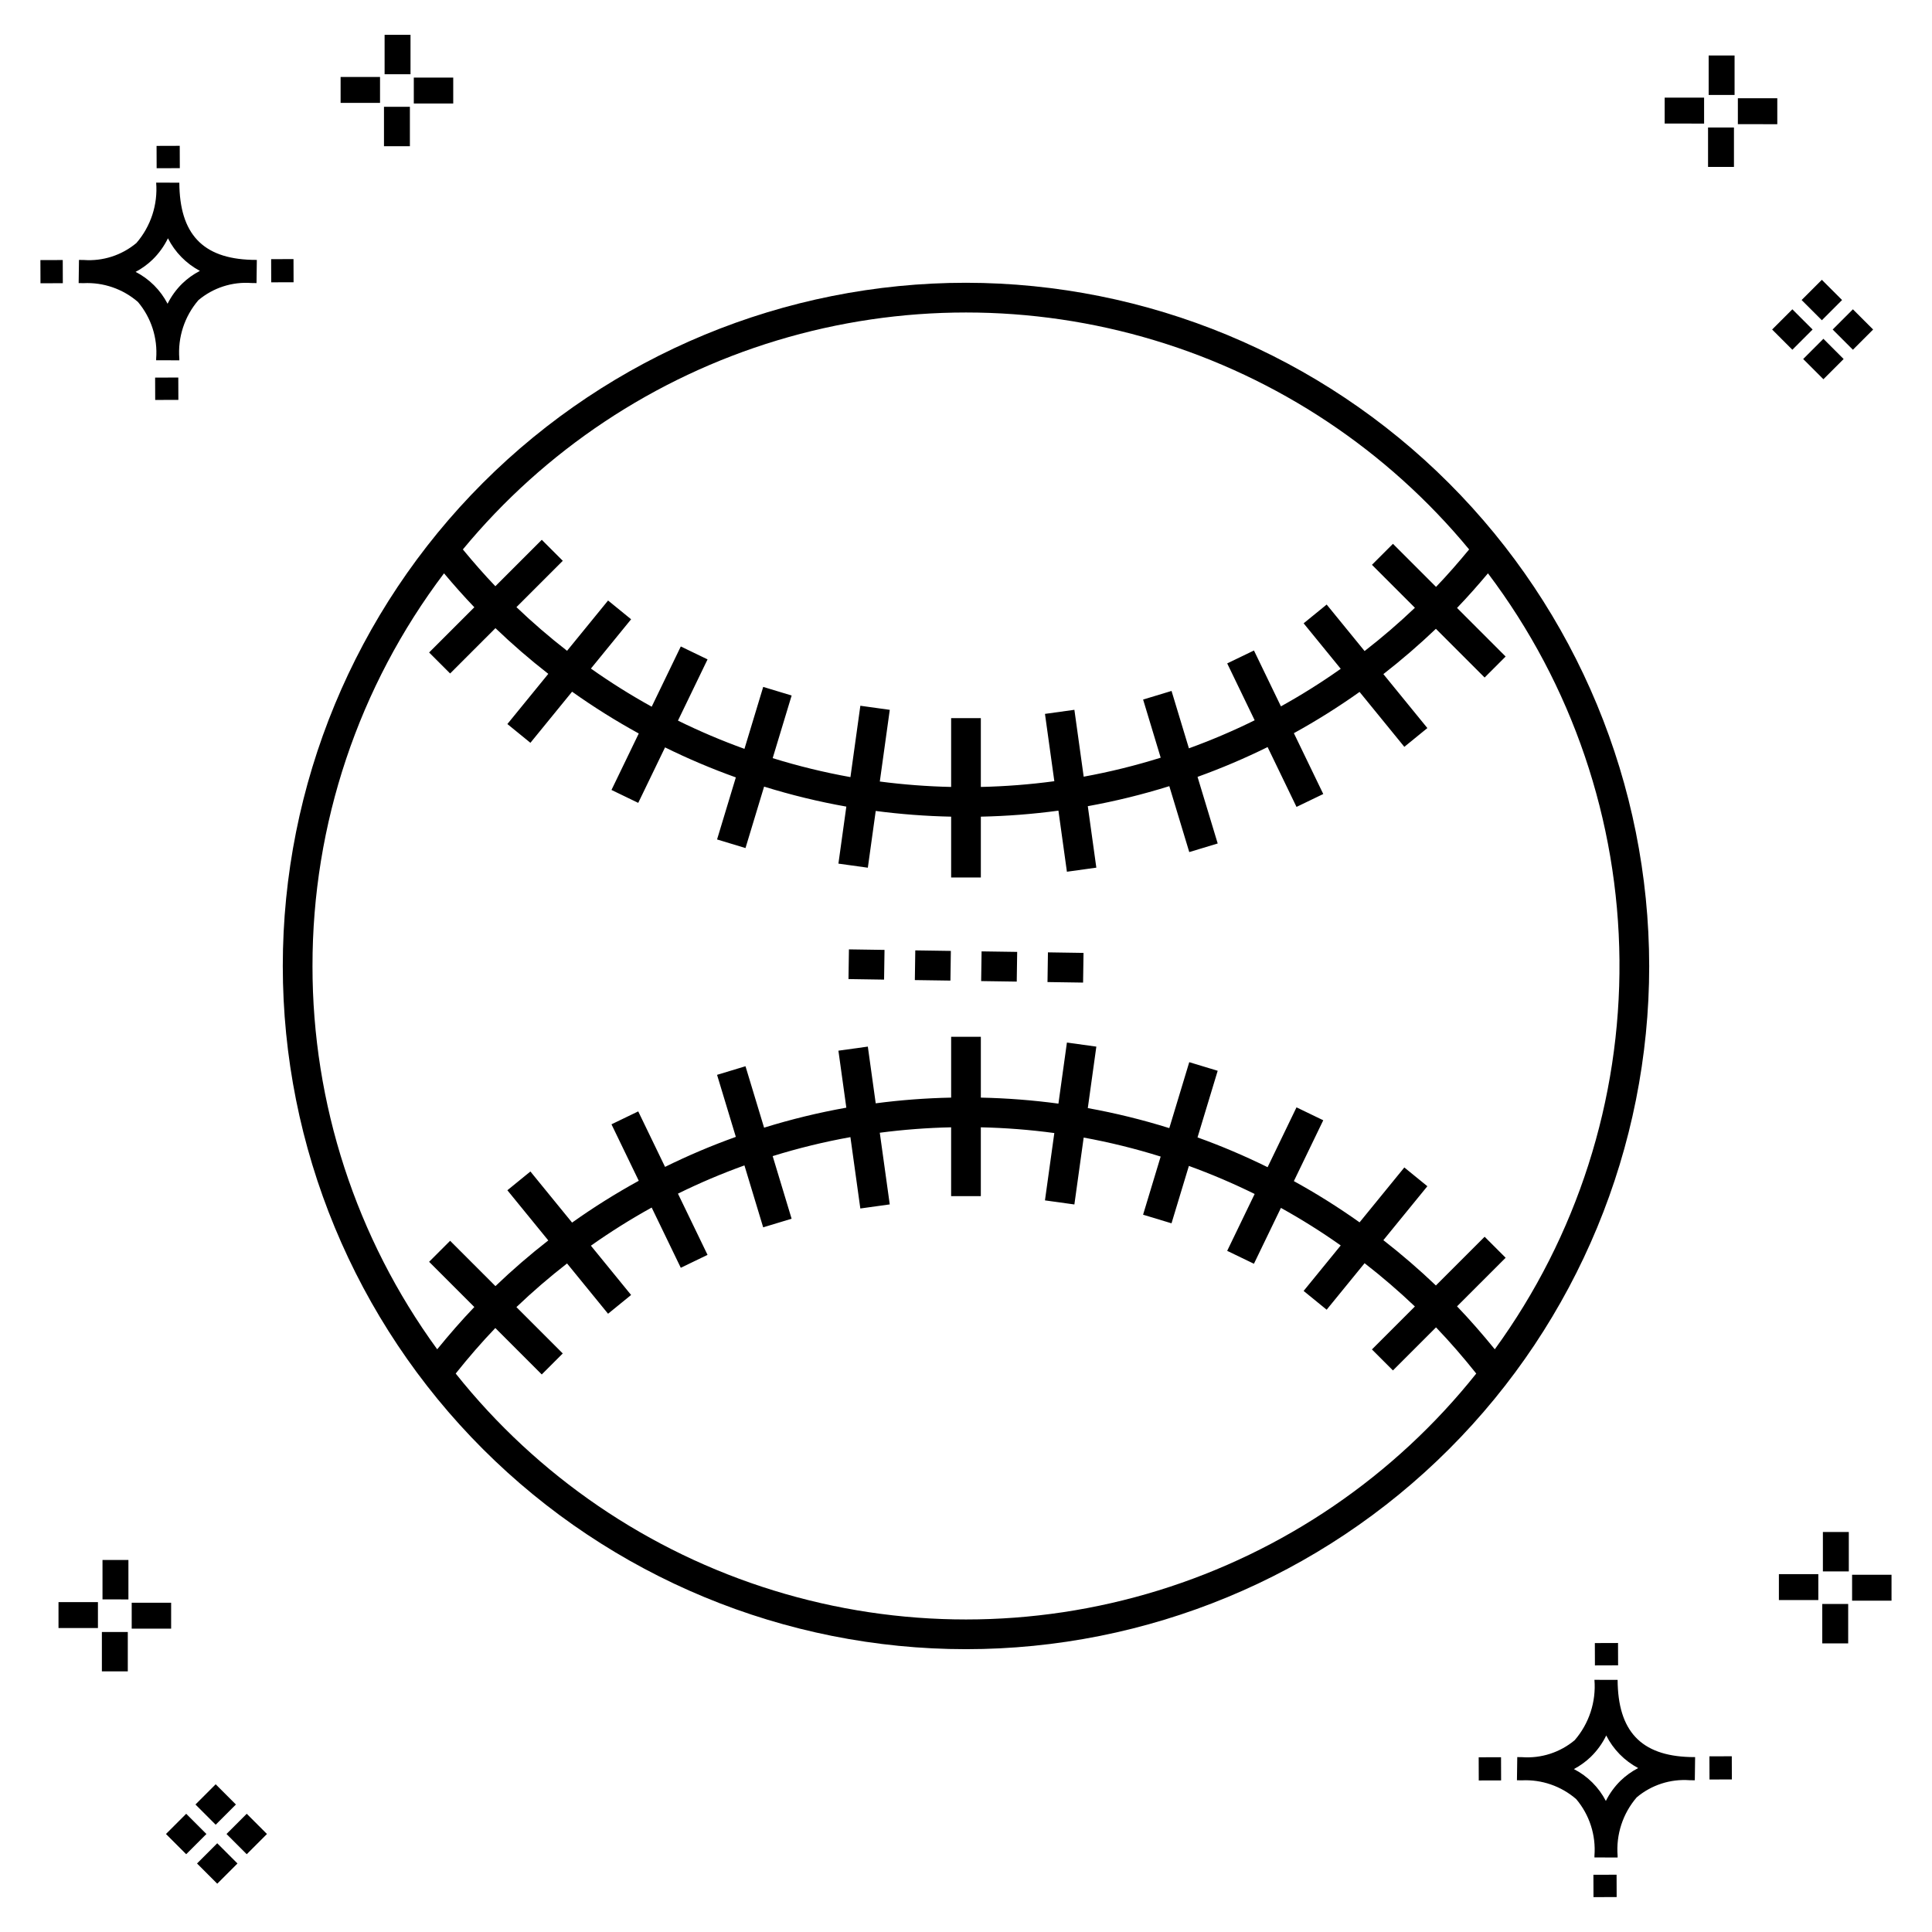
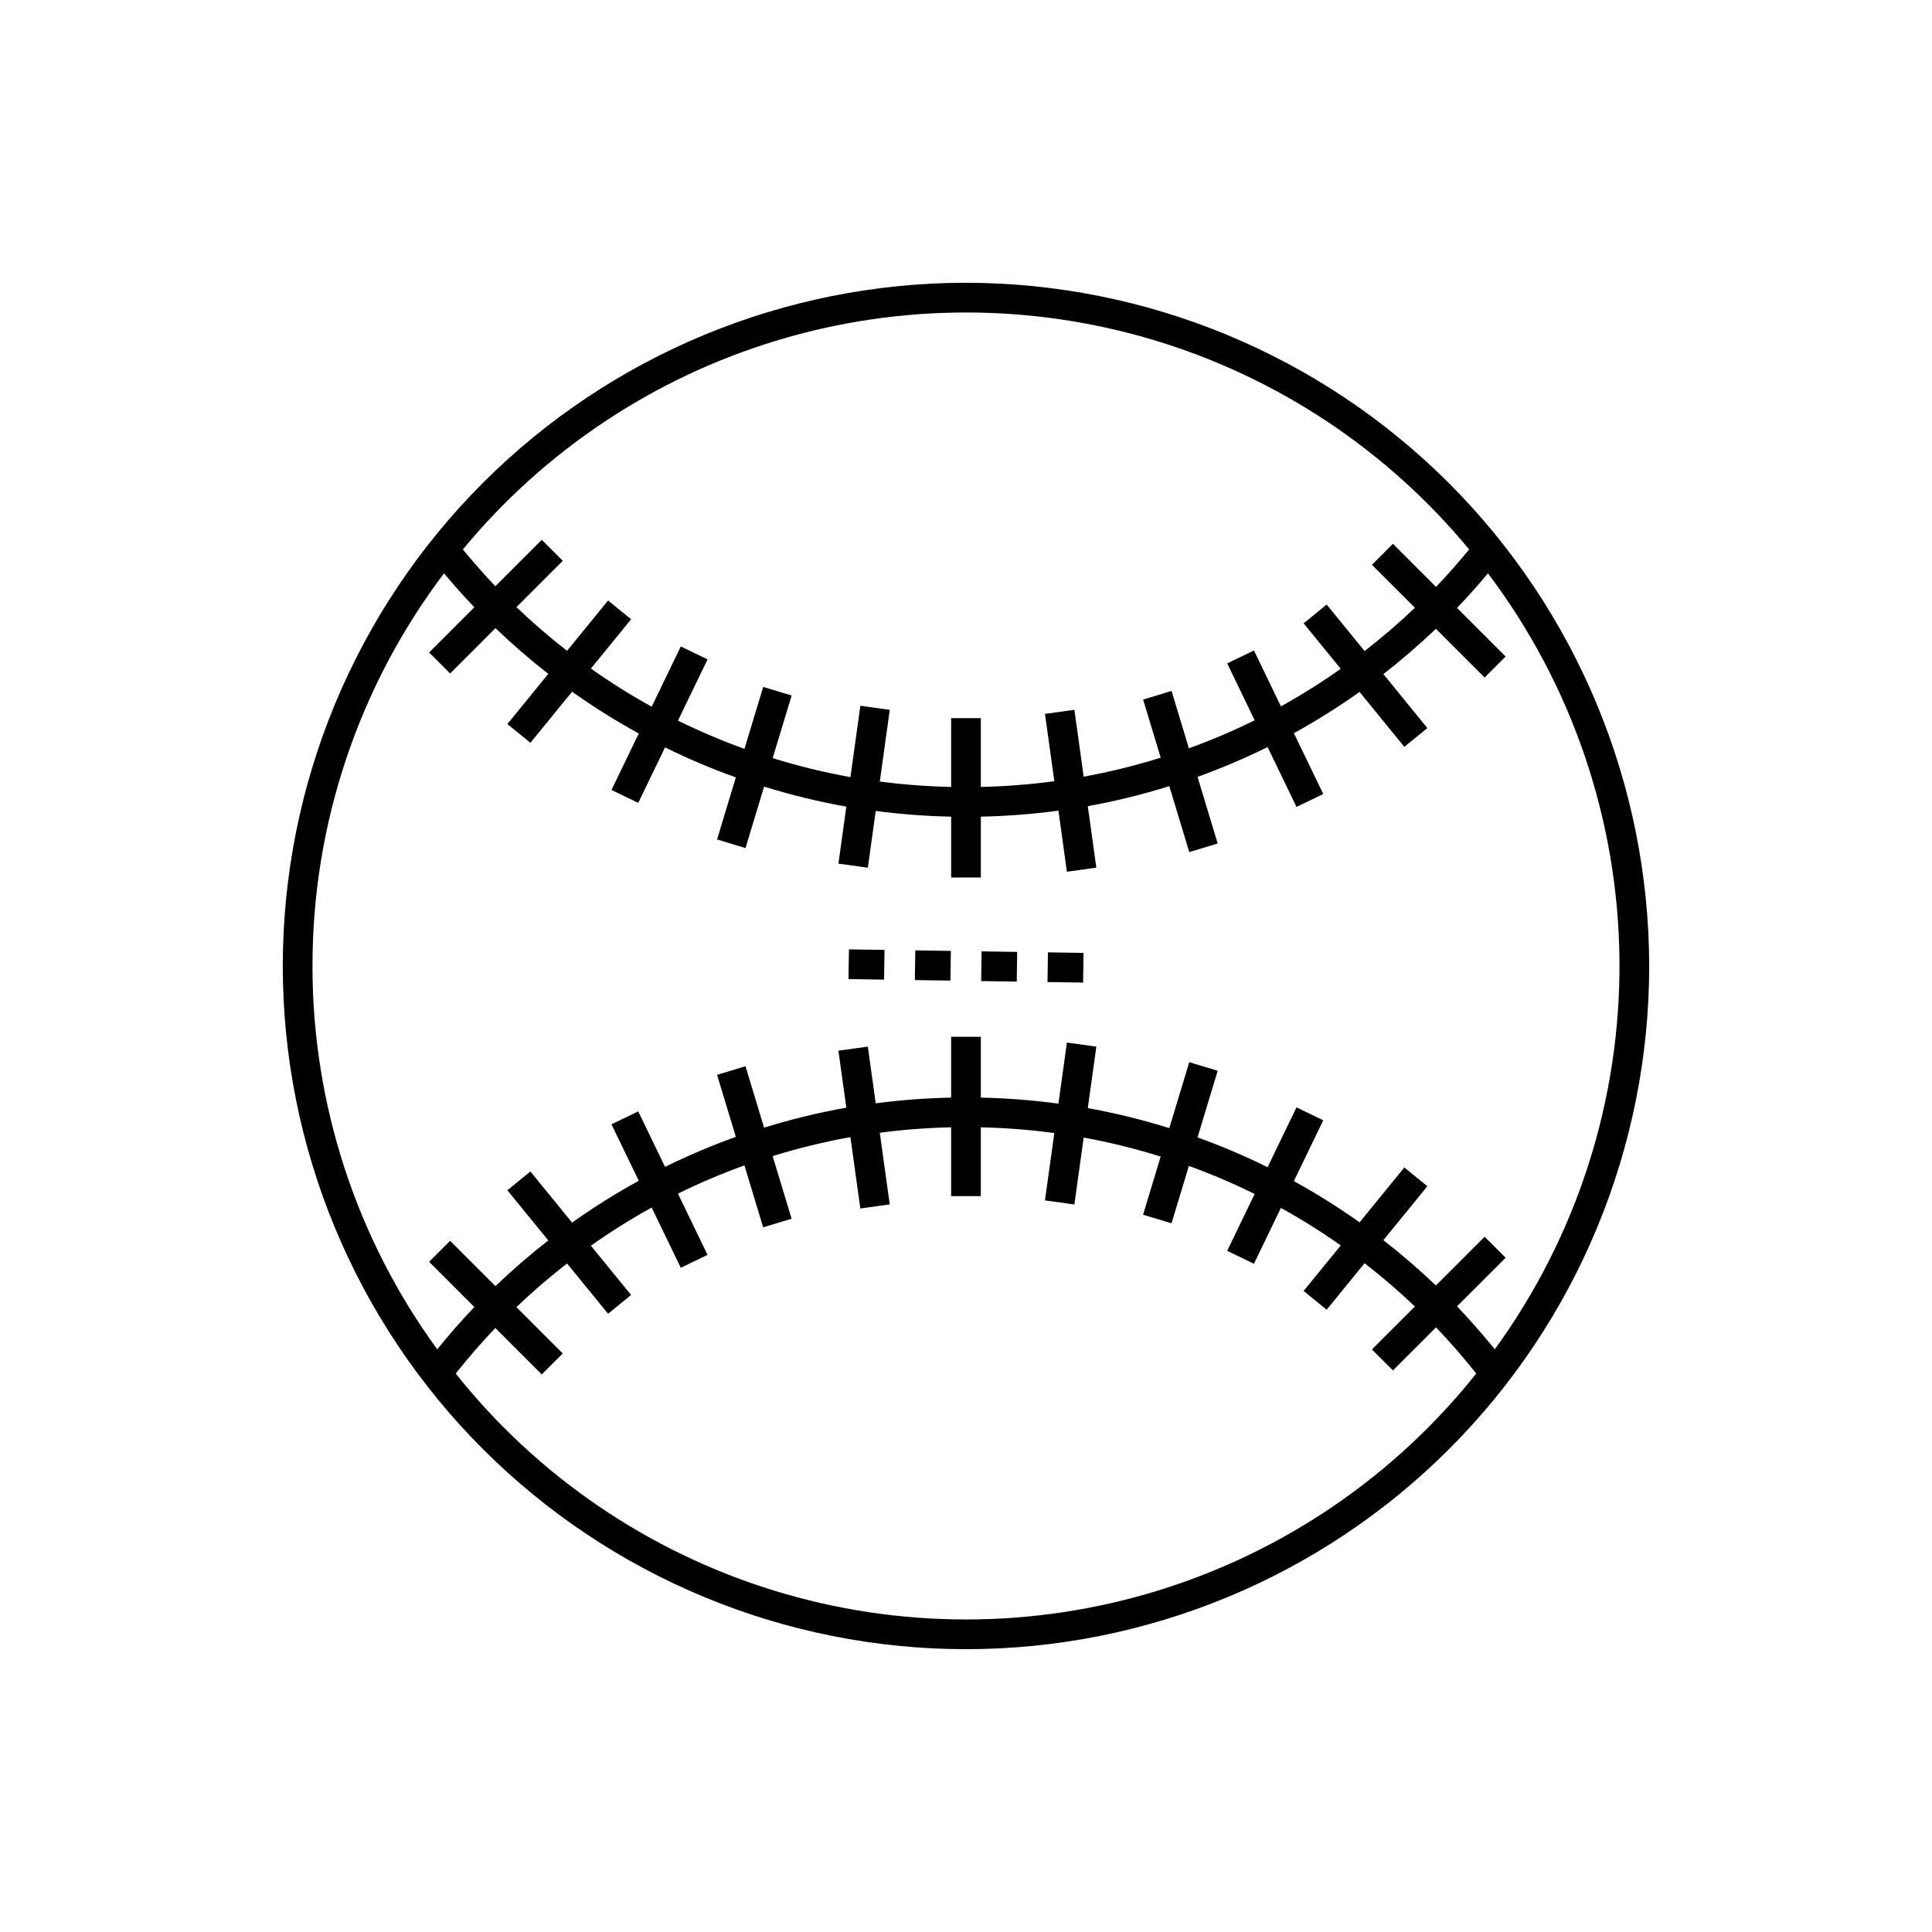
<svg xmlns="http://www.w3.org/2000/svg" fill="#000000" width="800px" height="800px" version="1.1" viewBox="144 144 512 512">
  <g>
-     <path d="m191.25 244.05 0.02 5.922-6.141 0.02-0.02-5.922zm19.43-31.188c0.43 0.023 0.914 0.008 1.383 0.02l-0.082 6.141c-0.441 0.008-0.914-0.004-1.363-0.02-5.094-0.375-10.129 1.258-14.035 4.543-3.688 4.285-5.508 9.867-5.059 15.504v0.441l-6.141-0.016v-0.438c0.43-5.449-1.309-10.848-4.836-15.023-3.984-3.449-9.145-5.231-14.406-4.973h-0.004c-0.426 0-0.855-0.008-1.293-0.02l0.086-6.141c0.434 0 0.863 0.008 1.285 0.02h0.004c5.051 0.367 10.043-1.246 13.926-4.496 3.816-4.414 5.707-10.18 5.238-16l6.141 0.008c0.07 13.547 6.168 20.074 19.156 20.449zm-13.707 2.922v0.004c-3.644-1.938-6.602-4.953-8.465-8.637-1.027 2.113-2.418 4.035-4.102 5.672-1.332 1.281-2.836 2.367-4.469 3.227 3.633 1.871 6.594 4.824 8.473 8.449 0.988-1.988 2.301-3.797 3.887-5.352 1.387-1.344 2.961-2.473 4.676-3.359zm-42.266-2.856 0.02 6.141 5.922-0.016-0.02-6.141zm67.074-0.266-5.926 0.016 0.02 6.141 5.926-0.016zm-30.129-24.098-0.02-5.922-6.141 0.02 0.02 5.922zm435.57 45.219 5.359 5.359-5.359 5.359-5.359-5.359zm7.816-7.816 5.359 5.359-5.359 5.359-5.359-5.359zm-16.043 0 5.359 5.359-5.359 5.359-5.359-5.359zm7.816-7.816 5.359 5.359-5.359 5.359-5.359-5.359zm-11.809-41.238-10.449-0.004v-6.867h10.449zm-19.398-0.164-10.449-0.004v-6.867h10.449zm7.914 11.484h-6.867v-10.438h6.867zm0.164-19.07-6.867-0.004v-10.449h6.867zm-339.57 2.266-10.449-0.004v-6.867h10.449zm-19.398-0.164-10.449-0.004v-6.867h10.449zm7.914 11.484h-6.867v-10.441h6.867zm0.164-19.07h-6.867v-10.453h6.867zm313.48 477.16 0.02 5.922 6.141-0.02-0.02-5.922zm25.57-31.203c0.43 0.023 0.914 0.008 1.383 0.02l-0.082 6.141c-0.441 0.008-0.914-0.004-1.363-0.02-5.09-0.375-10.129 1.254-14.031 4.539-3.691 4.285-5.512 9.867-5.062 15.504v0.441l-6.141-0.016v-0.438c0.43-5.449-1.309-10.848-4.836-15.023-3.984-3.449-9.141-5.231-14.406-4.973h-0.004c-0.426 0-0.855-0.008-1.293-0.02l0.086-6.141c0.434 0 0.863 0.008 1.285 0.02h0.004c5.051 0.367 10.043-1.246 13.926-4.496 3.82-4.414 5.707-10.18 5.238-16l6.141 0.008c0.07 13.551 6.168 20.078 19.156 20.453zm-13.707 2.922c-3.644-1.938-6.602-4.953-8.465-8.637-1.027 2.117-2.418 4.035-4.102 5.676-1.332 1.277-2.836 2.363-4.469 3.227 3.633 1.867 6.594 4.82 8.473 8.449 0.988-1.988 2.305-3.797 3.887-5.356 1.387-1.34 2.961-2.473 4.676-3.359zm-42.266-2.856 0.02 6.141 5.922-0.016-0.02-6.141zm67.074-0.27-5.926 0.016 0.02 6.141 5.926-0.016zm-30.129-24.098-0.02-5.922-6.141 0.02 0.02 5.922zm72.461-17.141h-10.449v-6.867h10.449zm-19.398-0.164h-10.449v-6.867h10.449zm7.914 11.484h-6.867v-10.438h6.867zm0.164-19.07h-6.867v-10.449h6.867zm-432.38 72.043 5.359 5.359-5.359 5.359-5.359-5.359zm7.816-7.816 5.359 5.359-5.359 5.359-5.359-5.359zm-16.043 0 5.359 5.359-5.359 5.359-5.359-5.359zm7.816-7.816 5.359 5.359-5.359 5.359-5.359-5.359zm-11.809-41.238-10.449-0.004v-6.867h10.449zm-19.398-0.164-10.449-0.004v-6.867h10.449zm7.914 11.484-6.867-0.008v-10.434h6.867zm0.164-19.07-6.867-0.008v-10.445h6.867z" />
    <path d="m378.29 403.61-9.43-0.145 0.117-7.871 9.43 0.141zm17.695-7.609-9.426-0.141-0.117 7.871 9.43 0.137zm17.578 0.262-9.43-0.137-0.117 7.871 9.43 0.137zm17.582 0.266-9.43-0.145-0.117 7.871 9.43 0.141zm149.91 3.469c0 48.02-19.074 94.07-53.031 128.02-33.953 33.957-80.004 53.031-128.02 53.031s-94.074-19.074-128.03-53.031c-33.957-33.953-53.031-80.004-53.031-128.02s19.074-94.074 53.031-128.03c33.953-33.957 80.008-53.031 128.03-53.031 48 0.055 94.023 19.148 127.96 53.09 33.941 33.945 53.035 79.965 53.09 127.97zm-314.39-110.39c2.773 3.363 5.629 6.633 8.609 9.75l12.305-12.305 5.566 5.566-12.285 12.281c4.273 4.082 8.754 7.945 13.418 11.57l10.867-13.328 6.106 4.973-10.652 13.062c5.18 3.664 10.559 7.039 16.109 10.105l7.711-15.961 7.09 3.422-7.84 16.227c5.731 2.82 11.613 5.32 17.621 7.484l4.969-16.418 7.535 2.281-5.023 16.594v0.004c6.758 2.098 13.641 3.777 20.605 5.027l2.629-18.91 7.797 1.082-2.641 18.992-0.004 0.004c6.273 0.82 12.582 1.301 18.906 1.438v-18.238h7.871v18.238c6.516-0.145 13.02-0.648 19.477-1.52l-2.481-17.84 7.797-1.082 2.465 17.727v-0.004c6.898-1.258 13.711-2.941 20.406-5.035l-4.66-15.406 7.535-2.281 4.602 15.207h-0.004c5.941-2.152 11.762-4.633 17.43-7.434l-7.277-15.07 7.09-3.422 7.148 14.805c5.461-3.027 10.75-6.348 15.848-9.953l-9.832-12.055 6.106-4.973 10.051 12.324c4.637-3.598 9.086-7.426 13.332-11.469l-11.383-11.383 5.566-5.566 11.418 11.414c3.039-3.168 5.945-6.5 8.77-9.926-21.707-26.273-50.691-45.547-83.312-55.402-32.621-9.855-67.43-9.855-100.05 0s-61.605 29.129-83.312 55.402zm-39.852 110.39c-0.027 36.508 11.543 72.078 33.051 101.58 3.16-3.875 6.422-7.637 9.84-11.203l-11.984-11.984 5.566-5.566 12.012 12.012c4.457-4.273 9.133-8.312 14.004-12.109l-10.844-13.297 6.106-4.973 11.043 13.543c5.672-4.035 11.574-7.734 17.672-11.082l-7.231-14.965 7.09-3.422 7.106 14.703v0.004c6.098-3.008 12.359-5.66 18.762-7.953l-4.977-16.441 7.535-2.281 4.93 16.285-0.004-0.004c7.148-2.219 14.43-3.992 21.797-5.301l-2.098-15.102 7.797-1.082 2.09 15.035v-0.004c6.629-0.871 13.301-1.375 19.988-1.512v-16.113h7.871v16.113c6.879 0.145 13.742 0.676 20.562 1.594l2.25-16.188 7.797 1.082-2.262 16.285-0.004 0.004c7.301 1.32 14.516 3.094 21.602 5.309l5.289-17.477 7.535 2.281-5.344 17.652-0.004 0.004c6.336 2.277 12.535 4.914 18.574 7.894l7.66-15.859 7.09 3.422-7.789 16.125h-0.004c6.012 3.309 11.824 6.957 17.414 10.93l11.863-14.547 6.106 4.973-11.66 14.297c4.84 3.766 9.484 7.773 13.918 12.008l12.918-12.914 5.566 5.566-12.879 12.875c3.477 3.621 6.793 7.441 10.004 11.383 21.781-29.945 33.363-66.098 33.039-103.12-0.324-37.027-12.539-72.969-34.848-102.52-2.652 3.152-5.367 6.231-8.195 9.172l12.875 12.875-5.566 5.566-12.914-12.914h0.004c-4.438 4.234-9.082 8.242-13.922 12.008l11.66 14.301-6.106 4.973-11.863-14.551c-5.59 3.973-11.402 7.621-17.41 10.93l7.789 16.125-7.09 3.418-7.66-15.859c-6.039 2.981-12.238 5.617-18.57 7.898l5.344 17.652-7.535 2.281-5.289-17.477v0.004c-7.086 2.215-14.301 3.984-21.602 5.309l2.262 16.289-7.797 1.082-2.25-16.188c-6.816 0.918-13.68 1.449-20.559 1.594v16.117h-7.871v-16.117c-6.688-0.137-13.359-0.645-19.988-1.512l-2.09 15.039-7.797-1.082 2.098-15.105 0.004-0.004c-7.371-1.309-14.652-3.082-21.797-5.301l-4.93 16.285-7.535-2.281 4.977-16.441v-0.004c-6.398-2.293-12.664-4.945-18.762-7.953l-7.106 14.703-7.09-3.422 7.231-14.965 0.004 0.004c-6.102-3.348-12.004-7.047-17.676-11.078l-11.043 13.543-6.106-4.973 10.844-13.297v-0.004c-4.871-3.793-9.543-7.836-14.004-12.109l-12.012 12.012-5.566-5.566 11.984-11.98c-2.769-2.891-5.434-5.902-8.035-8.996-22.652 29.961-34.891 66.504-34.855 104.07zm308.41 108.01c-3.398-4.262-6.941-8.363-10.664-12.242l-11.414 11.414-5.566-5.566 11.383-11.383c-4.25-4.043-8.699-7.871-13.332-11.469l-10.051 12.324-6.106-4.973 9.832-12.055c-5.098-3.606-10.387-6.926-15.848-9.953l-7.152 14.805-7.09-3.422 7.281-15.07c-5.668-2.797-11.488-5.281-17.43-7.434l-4.602 15.207-7.535-2.281 4.66-15.406h0.004c-6.695-2.094-13.508-3.777-20.406-5.035l-2.465 17.727-7.797-1.082 2.481-17.84v-0.004c-6.457-0.871-12.961-1.379-19.477-1.52v18.242h-7.871v-18.242c-6.324 0.137-12.633 0.617-18.906 1.438l2.641 18.992-7.797 1.082-2.629-18.91c-6.961 1.25-13.844 2.93-20.602 5.031l5.019 16.594-7.535 2.281-4.969-16.418 0.008 0.004c-6.012 2.164-11.895 4.66-17.625 7.484l7.84 16.227-7.09 3.422-7.711-15.961v-0.004c-5.551 3.07-10.93 6.445-16.109 10.109l10.652 13.062-6.106 4.973-10.867-13.328c-4.664 3.629-9.145 7.488-13.418 11.57l12.281 12.281-5.566 5.566-12.305-12.305c-3.664 3.828-7.152 7.867-10.5 12.066 21.66 27.195 51.02 47.227 84.238 57.48 33.223 10.254 68.762 10.254 101.98 0 33.219-10.254 62.574-30.285 84.238-57.48z" />
  </g>
</svg>